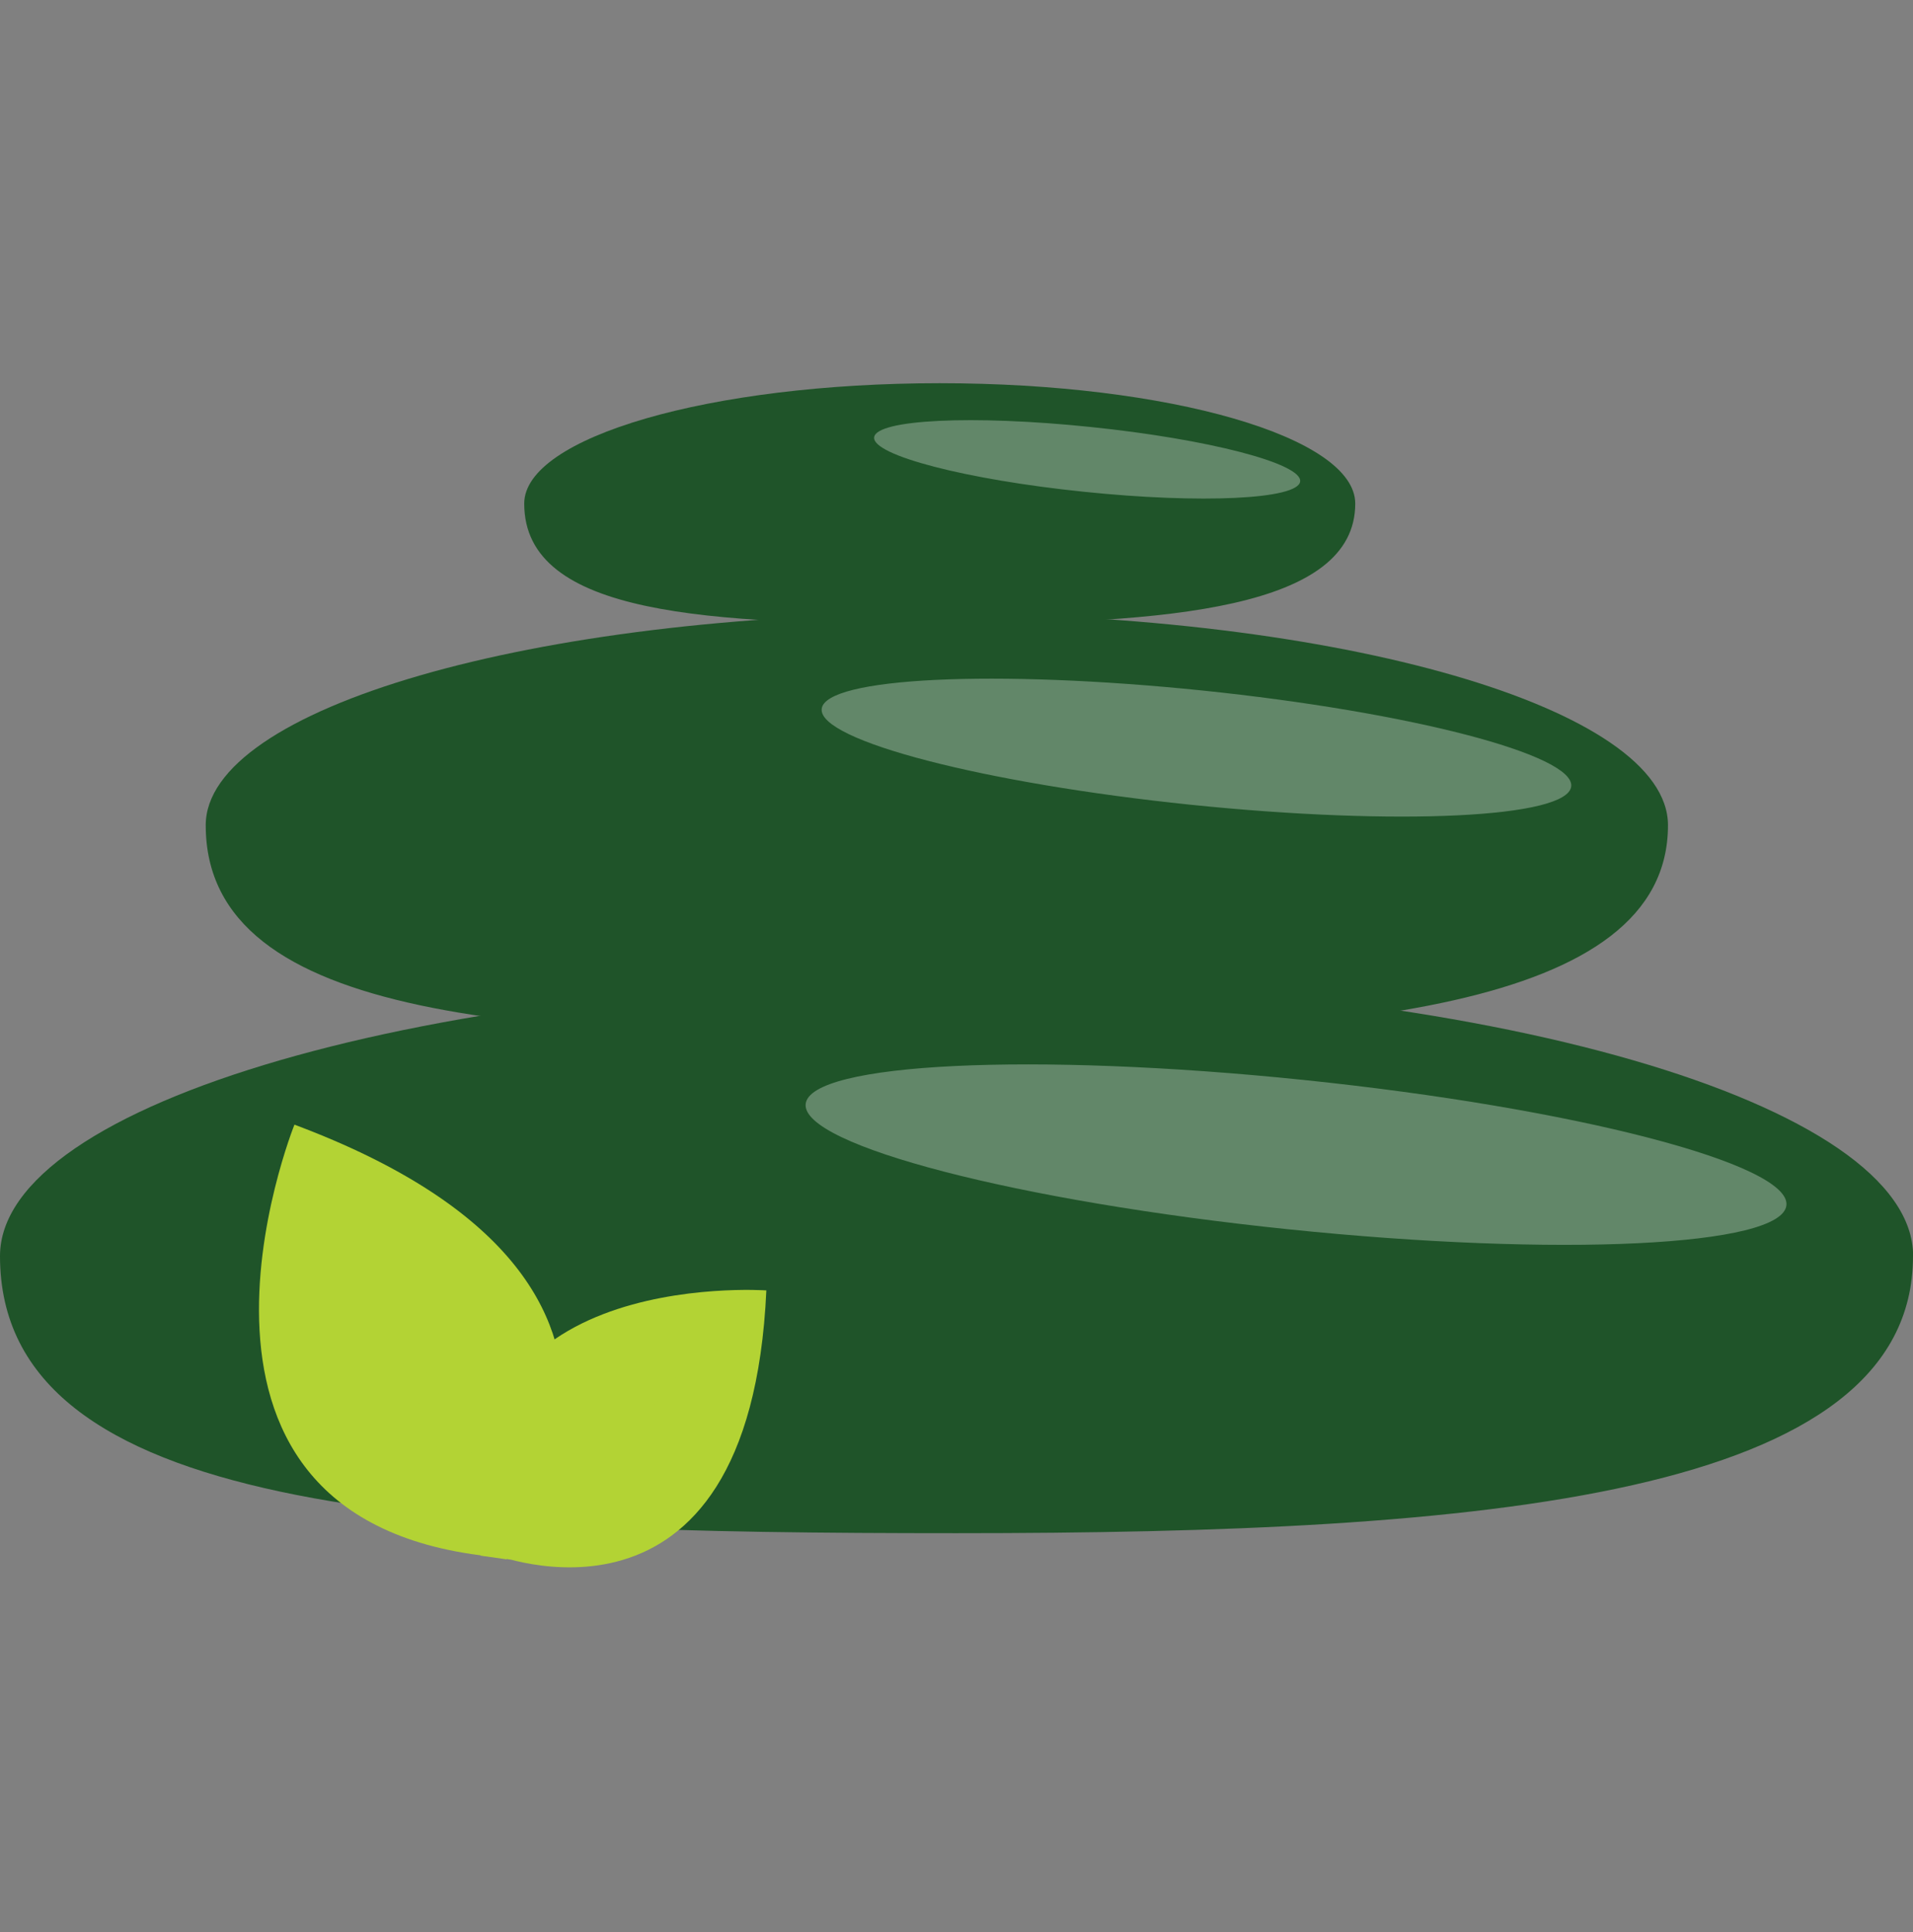
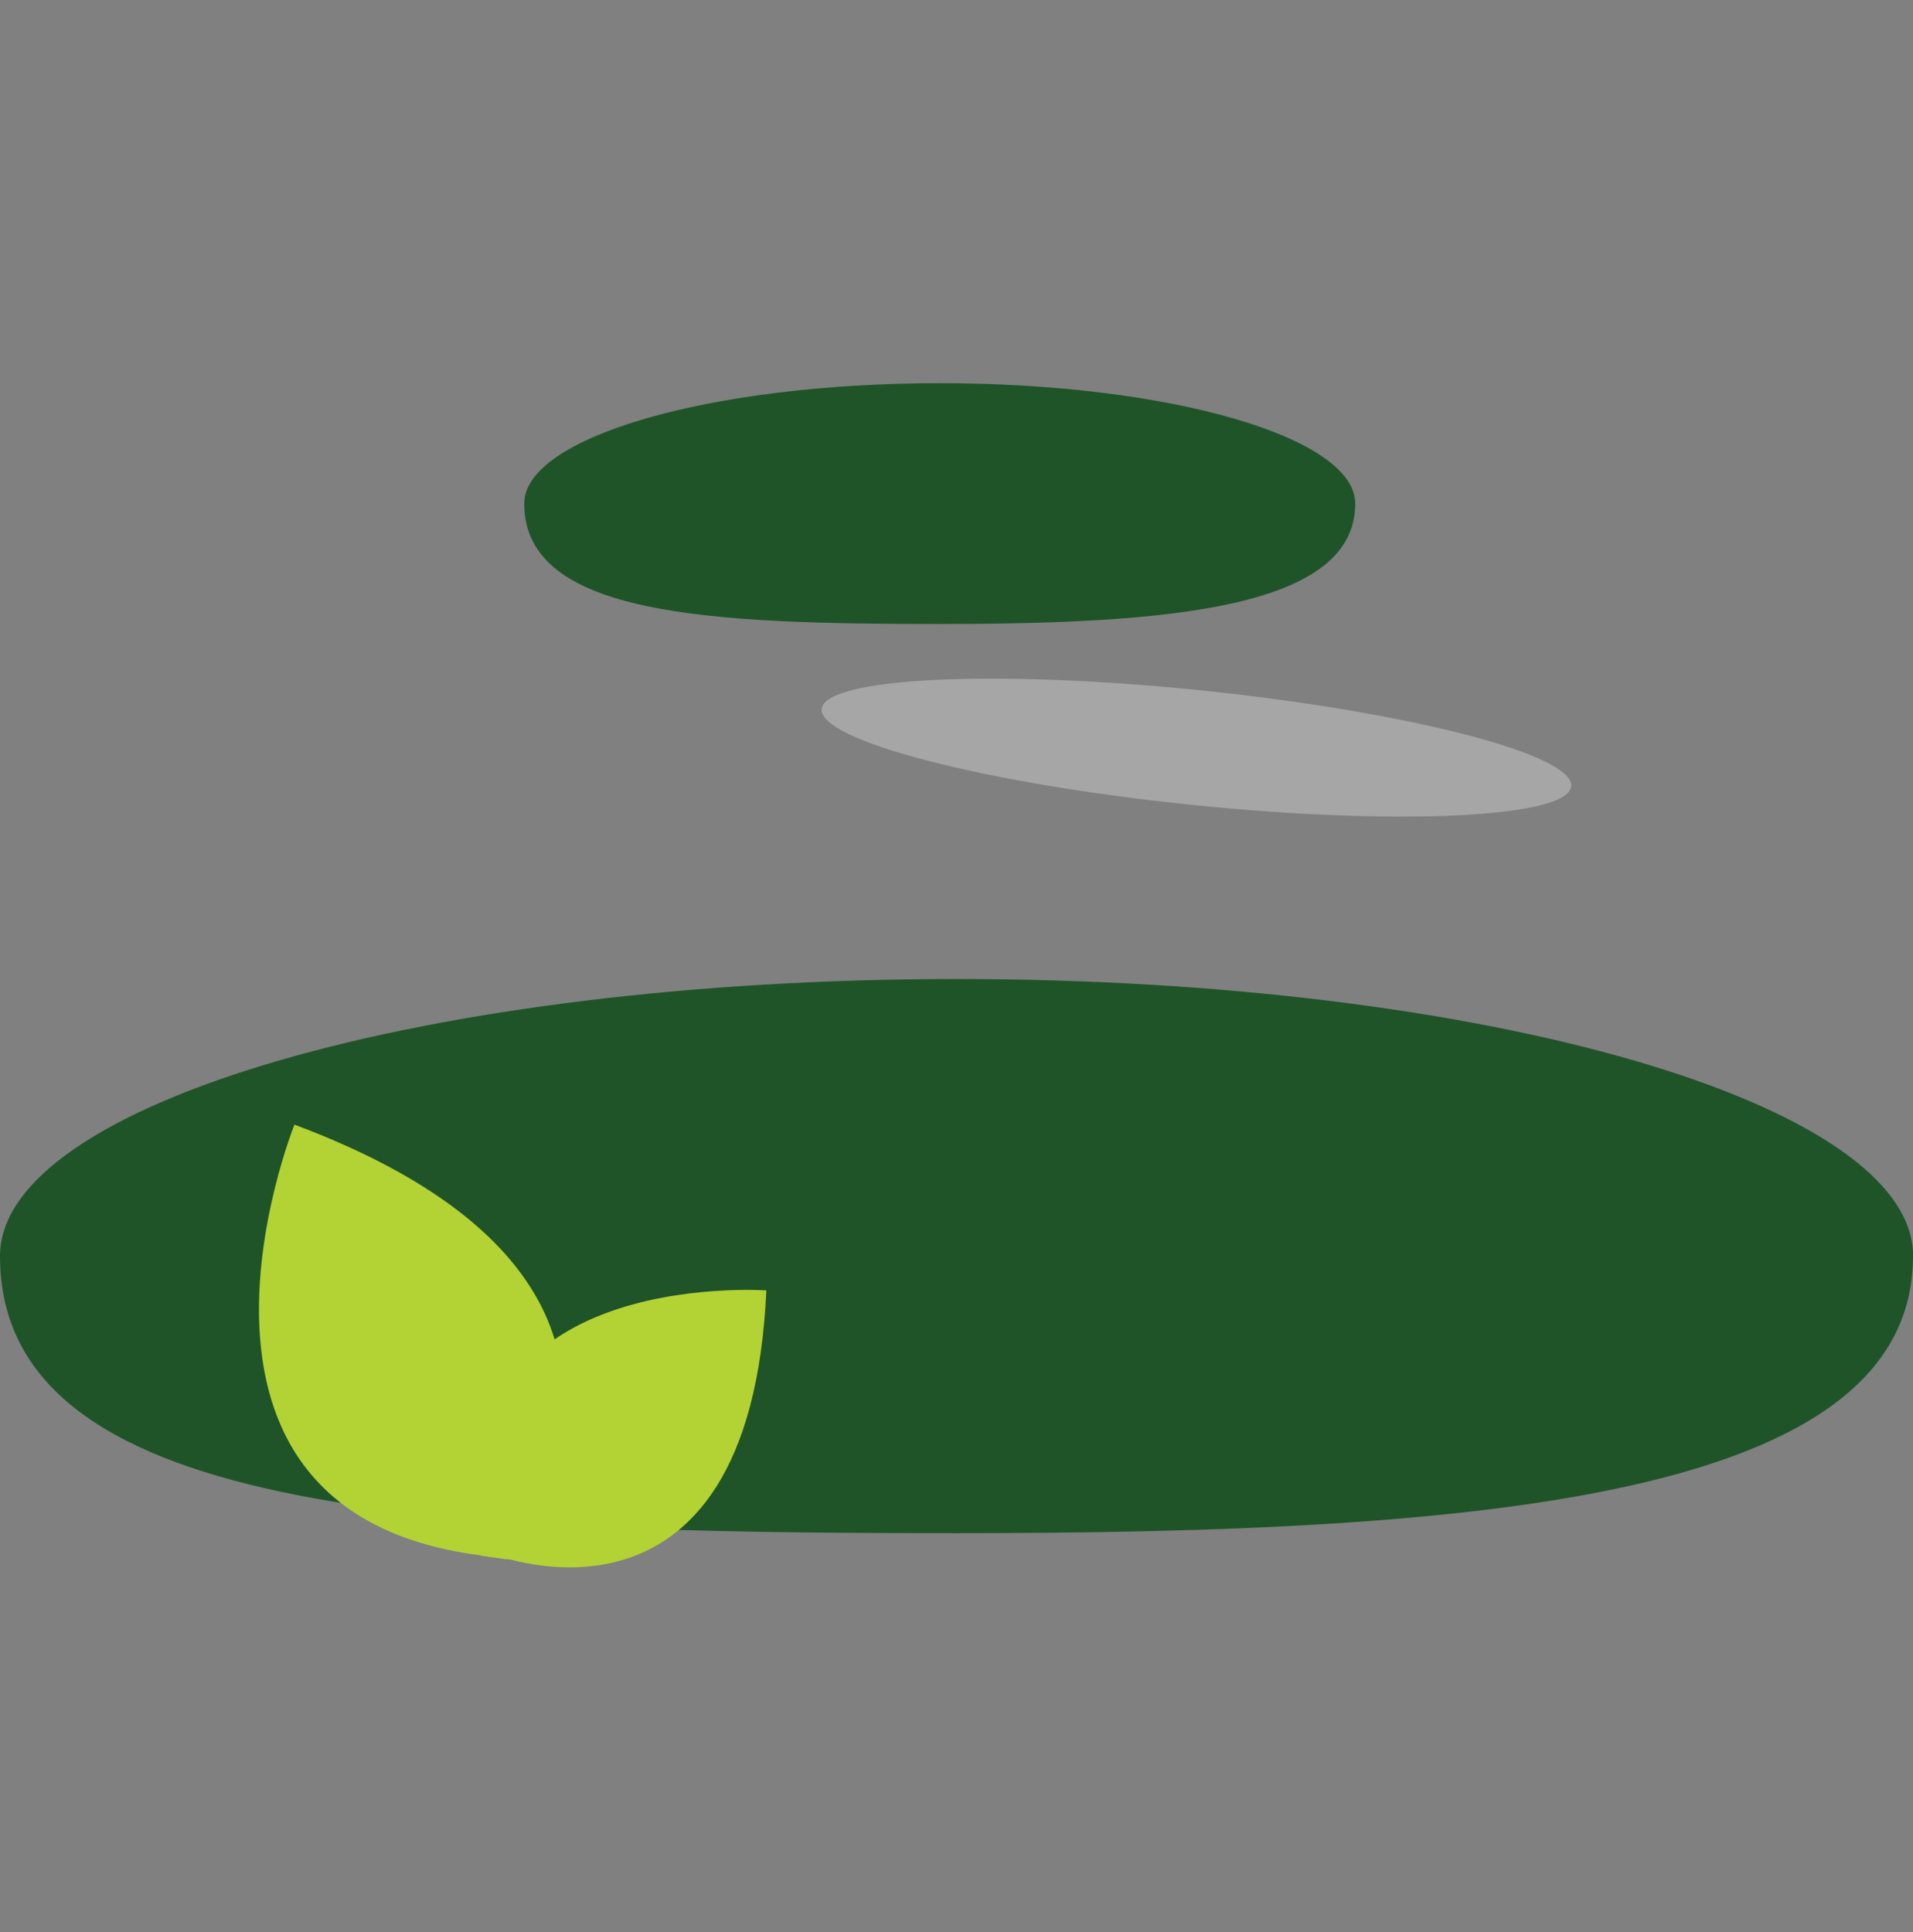
<svg xmlns="http://www.w3.org/2000/svg" width="100" height="101" viewBox="0 0 100 101" fill="none">
  <rect x="0" y="0" width="100" height="101" fill="#808080" stroke="none" />
  <g clip-path="url(#clip0_1937_1161)">
-     <path d="M87.192 43.141C87.192 52.782 70.082 54.211 48.973 54.211C27.864 54.211 10.754 53.476 10.754 43.141C10.754 37.026 27.864 32.071 48.973 32.071C70.082 32.071 87.192 37.026 87.192 43.141Z" fill="#1F5429" />
    <path opacity="0.3" d="M82.134 41.107C81.963 42.757 73.057 43.183 62.235 42.069C51.412 40.949 42.782 38.709 42.953 37.06C43.125 35.411 52.031 34.985 62.853 36.098C73.675 37.218 82.306 39.458 82.134 41.107Z" fill="white" />
    <path d="M70.844 26.327C70.844 31.803 61.121 32.621 49.124 32.621C37.126 32.621 27.403 32.202 27.403 26.327C27.403 22.85 37.126 20.033 49.124 20.033C61.121 20.033 70.844 22.85 70.844 26.327Z" fill="#1F5429" />
-     <path opacity="0.3" d="M67.965 25.166C67.869 26.1 62.805 26.348 56.655 25.708C50.505 25.076 45.599 23.798 45.695 22.864C45.791 21.929 50.856 21.682 57.005 22.321C63.155 22.953 68.062 24.231 67.965 25.166Z" fill="white" />
    <path d="M100 65.666C100 78.275 77.613 80.151 49.997 80.151C22.38 80.151 0 79.182 0 65.666C0 57.668 22.387 51.181 50.003 51.181C77.62 51.181 100.007 57.668 100.007 65.666H100Z" fill="#1F5429" />
-     <path opacity="0.3" d="M93.383 63.007C93.163 65.164 81.502 65.728 67.347 64.264C53.192 62.801 41.895 59.867 42.115 57.716C42.335 55.558 53.996 54.995 68.151 56.458C82.306 57.922 93.603 60.856 93.383 63.007Z" fill="white" />
    <path d="M26.386 81.436C26.386 81.436 38.198 67.329 15.392 58.794C15.392 58.794 6.865 79.959 26.386 81.436Z" fill="#B3D334" />
    <path d="M27.135 80.405L18.354 64.642L25.129 81.326L26.482 81.518L27.135 80.405Z" fill="#B3D334" />
    <path d="M25.713 81.223C25.713 81.223 39.188 86.672 40.06 67.459C40.06 67.459 22.078 66.188 25.713 81.223Z" fill="#B3D334" />
    <path d="M26.661 81.532L36.377 71.101L25.486 80.254L25.672 81.312L26.661 81.532Z" fill="#B3D334" />
  </g>
  <defs>
    <clipPath id="clip0_1937_1161">
      <rect width="100" height="61.905" fill="white" transform="translate(0 20.033)" />
    </clipPath>
  </defs>
</svg>